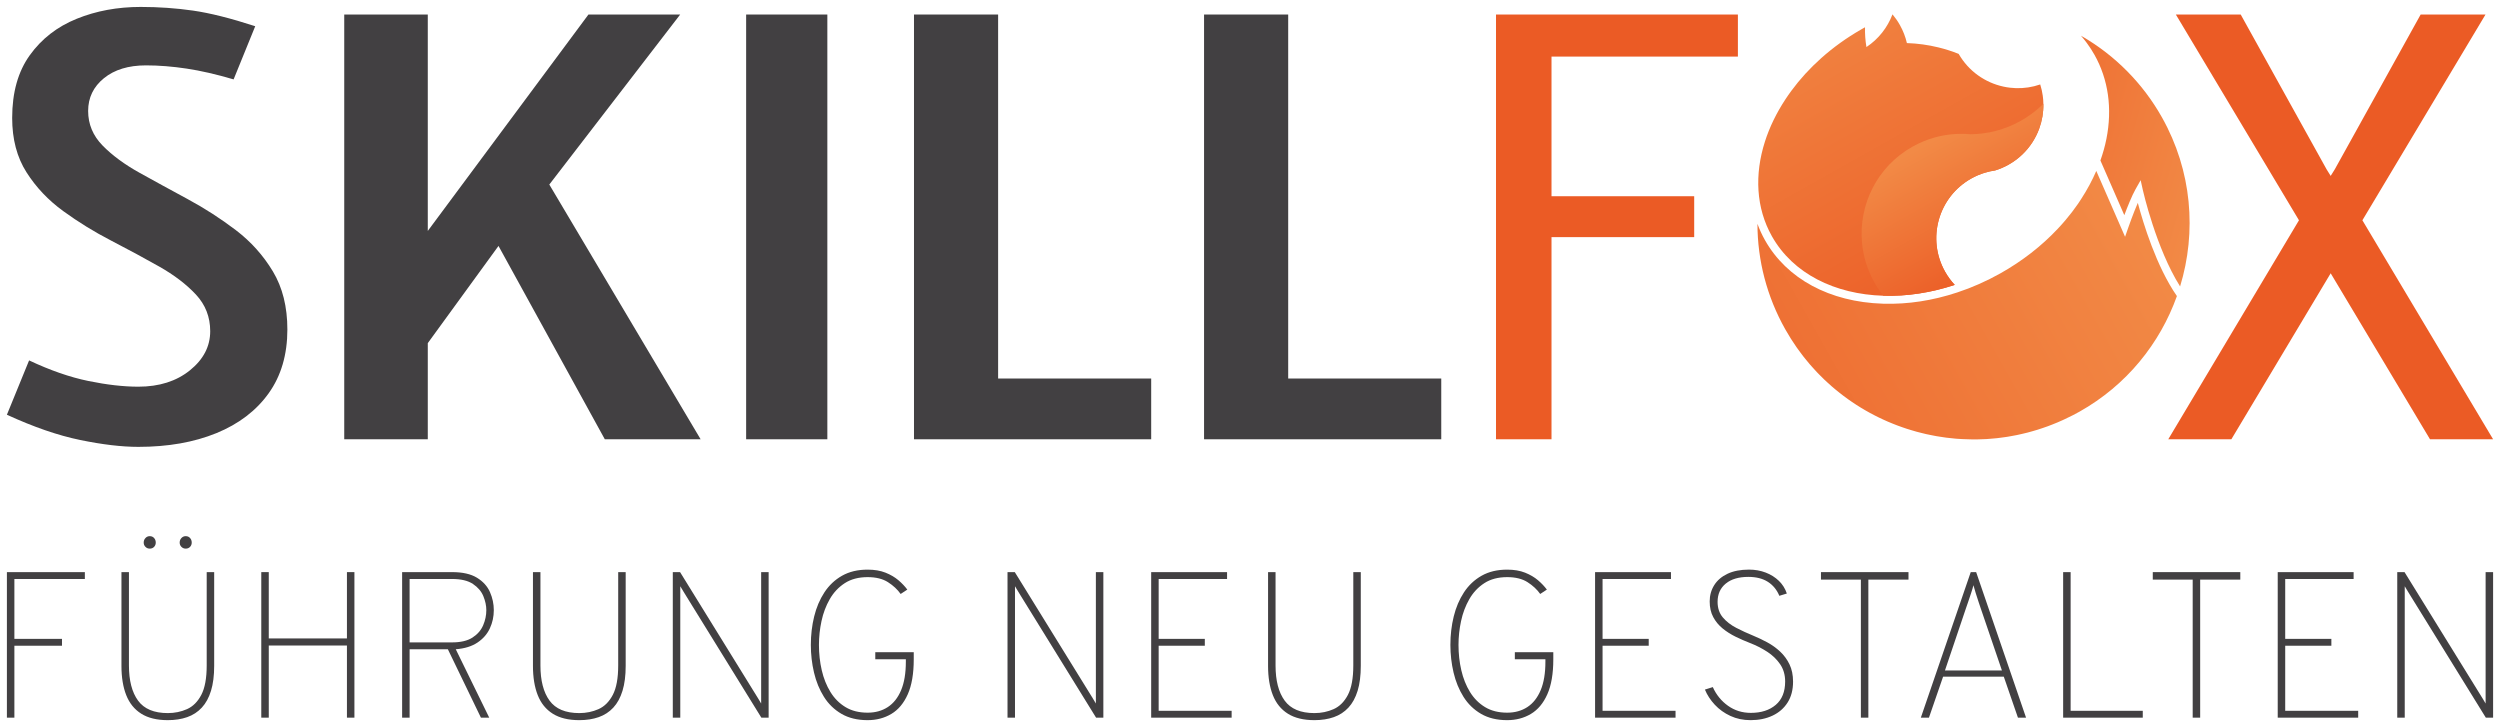
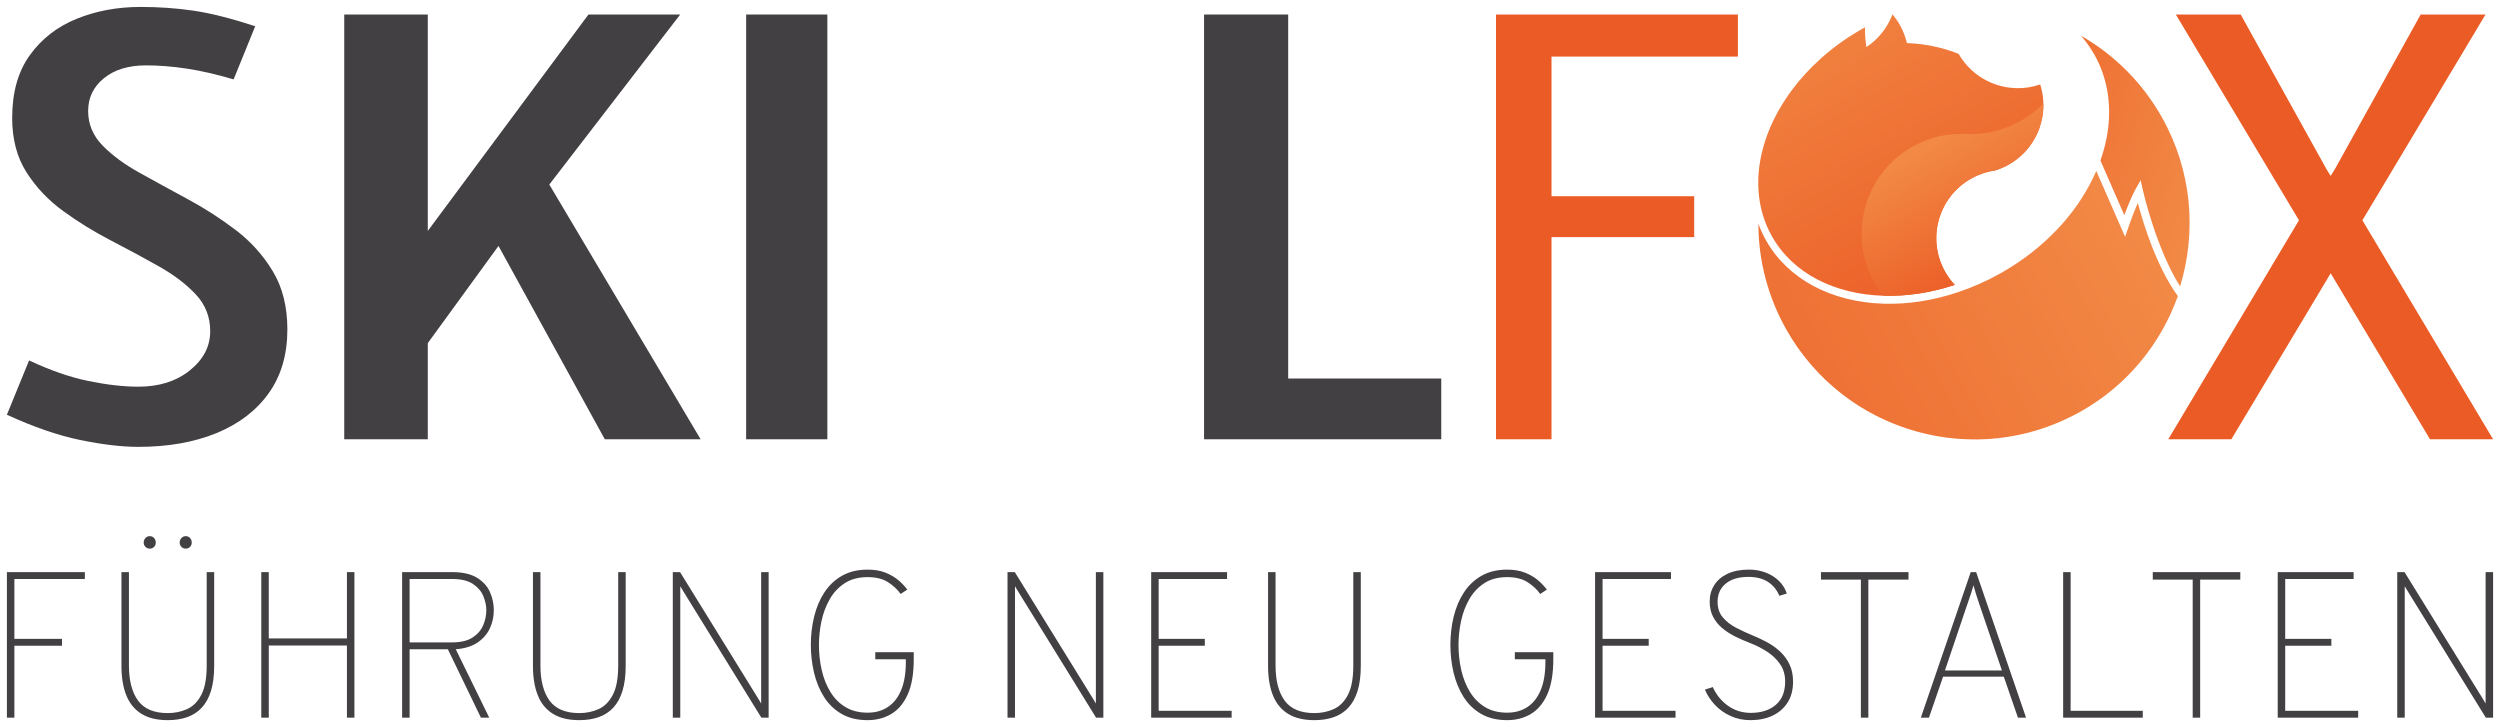
<svg xmlns="http://www.w3.org/2000/svg" version="1.1" id="Ebene_1" x="0px" y="0px" width="510.917px" height="148.592px" viewBox="0 0 510.917 148.592" xml:space="preserve">
  <g>
    <g>
      <path fill="#424042" d="M1.41,146.665v-29.743h15.933v1.402H2.939v12.236h9.73v1.404H2.939v14.701    H1.41z" />
      <path fill="#424042" d="M34.296,147.175c-2.223,0-4.033-0.44-5.427-1.317    c-1.396-0.878-2.419-2.143-3.07-3.792c-0.652-1.651-0.978-3.643-0.978-5.981v-19.163h1.53v19.079    c0,3.087,0.619,5.481,1.859,7.18c1.239,1.699,3.267,2.551,6.086,2.551    c1.403,0,2.709-0.269,3.92-0.807s2.184-1.51,2.921-2.912c0.736-1.402,1.105-3.406,1.105-6.011    v-19.079h1.529v19.163c0,1.982-0.216,3.679-0.648,5.087c-0.432,1.41-1.058,2.559-1.88,3.442    c-0.822,0.886-1.816,1.534-2.985,1.944C37.089,146.97,35.769,147.175,34.296,147.175z     M30.599,112.121c-0.34,0-0.631-0.118-0.871-0.359c-0.241-0.241-0.361-0.532-0.361-0.872    c0-0.37,0.12-0.681,0.361-0.936c0.24-0.255,0.53-0.382,0.871-0.382    c0.369,0,0.666,0.127,0.893,0.382c0.226,0.255,0.339,0.566,0.339,0.936    c0,0.339-0.113,0.631-0.339,0.872C31.265,112.002,30.968,112.121,30.599,112.121z M37.95,112.121    c-0.339,0-0.63-0.118-0.871-0.359c-0.241-0.241-0.361-0.532-0.361-0.872    c0-0.37,0.12-0.681,0.361-0.936c0.241-0.255,0.531-0.382,0.871-0.382    c0.369,0,0.666,0.127,0.893,0.382c0.226,0.255,0.339,0.566,0.339,0.936    c0,0.339-0.113,0.631-0.339,0.872C38.615,112.002,38.318,112.121,37.95,112.121z" />
      <path fill="#424042" d="M53.398,146.665v-29.743h1.529v13.554h15.976v-13.554h1.529v29.743h-1.529v-14.743    H54.928v14.743H53.398z" />
      <path fill="#424042" d="M82.181,146.665v-29.743h10.197c2.153,0,3.852,0.382,5.099,1.147    c1.246,0.765,2.131,1.743,2.655,2.932c0.524,1.191,0.786,2.422,0.786,3.697    c0,1.317-0.269,2.557-0.807,3.717c-0.538,1.161-1.381,2.129-2.528,2.9    c-1.147,0.771-2.627,1.229-4.439,1.37l6.84,13.98h-1.699l-6.756-13.98h-7.818v13.98H82.181z     M83.71,131.284h8.668c1.77,0,3.165-0.329,4.185-0.988c1.019-0.659,1.745-1.494,2.177-2.506    c0.433-1.012,0.649-2.042,0.649-3.091c0-0.922-0.202-1.874-0.606-2.858    c-0.404-0.984-1.113-1.815-2.125-2.496c-1.013-0.679-2.44-1.02-4.281-1.02h-8.668V131.284z" />
      <path fill="#424042" d="M118.393,147.175c-2.223,0-4.033-0.44-5.427-1.317    c-1.396-0.878-2.419-2.143-3.07-3.792c-0.652-1.651-0.978-3.643-0.978-5.981v-19.163h1.53v19.079    c0,3.087,0.619,5.481,1.859,7.18c1.239,1.699,3.267,2.551,6.086,2.551    c1.403,0,2.709-0.269,3.92-0.807c1.211-0.538,2.184-1.51,2.921-2.912    c0.736-1.402,1.105-3.406,1.105-6.011v-19.079h1.529v19.163c0,1.982-0.216,3.679-0.648,5.087    c-0.432,1.41-1.058,2.559-1.88,3.442c-0.822,0.886-1.817,1.534-2.985,1.944    C121.187,146.97,119.867,147.175,118.393,147.175z" />
      <path fill="#424042" d="M137.497,146.665v-29.743h1.487l15.253,24.686    c0.213,0.341,0.432,0.695,0.659,1.062c0.227,0.37,0.446,0.737,0.659,1.105c0-0.368,0-0.733,0-1.093    c0-0.361,0-0.719,0-1.074v-24.686h1.529v29.743h-1.487l-15.253-24.686    c-0.213-0.339-0.433-0.699-0.659-1.072c-0.227-0.376-0.447-0.741-0.659-1.095    c0,0.353,0,0.711,0,1.072c0,0.361,0,0.725,0,1.095v24.686H137.497z" />
      <path fill="#424042" d="M177.308,147.175c-2.082,0-3.859-0.43-5.332-1.285    c-1.473-0.858-2.67-2.018-3.591-3.484c-0.921-1.466-1.597-3.115-2.028-4.95    c-0.432-1.834-0.648-3.721-0.648-5.661c0-2.024,0.226-3.962,0.68-5.81    c0.453-1.85,1.151-3.492,2.093-4.928c0.942-1.438,2.146-2.571,3.611-3.4    c1.466-0.829,3.204-1.243,5.216-1.243c1.403,0,2.621,0.207,3.654,0.617    c1.034,0.412,1.916,0.928,2.645,1.55c0.73,0.625,1.335,1.261,1.816,1.912l-1.36,0.894    c-0.652-0.922-1.515-1.725-2.592-2.412c-1.076-0.687-2.464-1.03-4.164-1.03    c-1.841,0-3.395,0.41-4.663,1.231c-1.267,0.821-2.29,1.912-3.07,3.271    c-0.779,1.362-1.342,2.856-1.689,4.484c-0.346,1.629-0.52,3.249-0.52,4.864    c0,1.799,0.191,3.527,0.573,5.183c0.383,1.657,0.974,3.137,1.774,4.44    c0.799,1.303,1.827,2.334,3.081,3.091c1.253,0.759,2.757,1.137,4.514,1.137    c1.587,0,2.964-0.382,4.132-1.147c1.169-0.765,2.076-1.916,2.72-3.452    c0.644-1.536,0.966-3.474,0.966-5.81v-0.51h-6.246v-1.444h7.86v1.444    c0,2.946-0.407,5.332-1.221,7.16c-0.815,1.828-1.934,3.165-3.357,4.015    C180.74,146.749,179.122,147.175,177.308,147.175z" />
      <path fill="#424042" d="M205.903,146.665v-29.743h1.487l15.253,24.686    c0.213,0.341,0.432,0.695,0.659,1.062c0.227,0.37,0.446,0.737,0.659,1.105c0-0.368,0-0.733,0-1.093    c0-0.361,0-0.719,0-1.074v-24.686h1.529v29.743h-1.487l-15.253-24.686    c-0.213-0.339-0.433-0.699-0.659-1.072c-0.227-0.376-0.447-0.741-0.659-1.095    c0,0.353,0,0.711,0,1.072c0,0.361,0,0.725,0,1.095v24.686H205.903z" />
      <path fill="#424042" d="M235.263,146.665v-29.743h15.508v1.402h-13.979v12.236h9.433v1.404h-9.433v13.299    h14.914v1.402H235.263z" />
      <path fill="#424042" d="M268.625,147.175c-2.223,0-4.033-0.44-5.426-1.317    c-1.396-0.878-2.42-2.143-3.071-3.792c-0.651-1.651-0.978-3.643-0.978-5.981v-19.163h1.53v19.079    c0,3.087,0.619,5.481,1.86,7.18c1.239,1.699,3.267,2.551,6.085,2.551    c1.404,0,2.709-0.269,3.92-0.807c1.211-0.538,2.185-1.51,2.922-2.912    c0.735-1.402,1.103-3.406,1.103-6.011v-19.079h1.53v19.163c0,1.982-0.217,3.679-0.647,5.087    c-0.434,1.41-1.06,2.559-1.88,3.442c-0.823,0.886-1.817,1.534-2.986,1.944    C271.419,146.97,270.099,147.175,268.625,147.175z" />
      <path fill="#424042" d="M308.012,147.175c-2.081,0-3.86-0.43-5.332-1.285    c-1.474-0.858-2.669-2.018-3.591-3.484c-0.92-1.466-1.597-3.115-2.028-4.95    c-0.432-1.834-0.649-3.721-0.649-5.661c0-2.024,0.227-3.962,0.681-5.81    c0.452-1.85,1.151-3.492,2.093-4.928c0.942-1.438,2.145-2.571,3.611-3.4    c1.466-0.829,3.205-1.243,5.216-1.243c1.402,0,2.621,0.207,3.655,0.617    c1.032,0.412,1.914,0.928,2.645,1.55c0.729,0.625,1.333,1.261,1.815,1.912l-1.36,0.894    c-0.651-0.922-1.516-1.725-2.591-2.412c-1.076-0.687-2.466-1.03-4.165-1.03    c-1.842,0-3.396,0.41-4.663,1.231c-1.267,0.821-2.291,1.912-3.069,3.271    c-0.779,1.362-1.344,2.856-1.689,4.484c-0.347,1.629-0.522,3.249-0.522,4.864    c0,1.799,0.193,3.527,0.574,5.183c0.384,1.657,0.974,3.137,1.773,4.44    c0.801,1.303,1.828,2.334,3.081,3.091c1.253,0.759,2.759,1.137,4.515,1.137    c1.587,0,2.964-0.382,4.133-1.147s2.075-1.916,2.719-3.452c0.645-1.536,0.966-3.474,0.966-5.81    v-0.51h-6.246v-1.444h7.86v1.444c0,2.946-0.408,5.332-1.221,7.16    c-0.815,1.828-1.934,3.165-3.358,4.015C311.444,146.749,309.825,147.175,308.012,147.175z" />
      <path fill="#424042" d="M325.98,146.665v-29.743h15.51v1.402h-13.98v12.236h9.433v1.404h-9.433v13.299    h14.914v1.402H325.98z" />
      <path fill="#424042" d="M357.771,147.175c-1.514,0-2.892-0.287-4.131-0.862    c-1.239-0.572-2.301-1.334-3.187-2.283c-0.886-0.948-1.56-1.982-2.028-3.101l1.615-0.51    c0.707,1.572,1.741,2.844,3.101,3.814c1.36,0.97,2.918,1.454,4.673,1.454    c2.111,0,3.808-0.544,5.089-1.635s1.922-2.685,1.922-4.78c0-1.346-0.339-2.518-1.018-3.517    c-0.681-0.998-1.566-1.852-2.657-2.561c-1.09-0.707-2.259-1.303-3.504-1.783    c-0.992-0.384-1.972-0.811-2.942-1.285c-0.97-0.476-1.856-1.038-2.657-1.689    c-0.799-0.653-1.44-1.428-1.922-2.328c-0.482-0.898-0.723-1.964-0.723-3.197    c0-1.231,0.309-2.34,0.926-3.324c0.615-0.984,1.522-1.761,2.719-2.328    c1.195-0.566,2.659-0.85,4.386-0.85c1.233,0,2.372,0.203,3.42,0.607    c1.048,0.404,1.948,0.97,2.699,1.699c0.749,0.729,1.287,1.591,1.615,2.581l-1.53,0.468    c-0.51-1.233-1.293-2.185-2.348-2.858s-2.384-1.008-3.982-1.008c-1.97,0-3.51,0.456-4.621,1.37    c-1.113,0.914-1.669,2.157-1.669,3.729c0,1.273,0.355,2.334,1.062,3.175    c0.709,0.843,1.623,1.554,2.741,2.135c1.119,0.58,2.287,1.119,3.504,1.615    c0.936,0.384,1.882,0.833,2.838,1.35c0.956,0.516,1.83,1.143,2.623,1.88    c0.793,0.737,1.434,1.609,1.922,2.613c0.49,1.006,0.733,2.189,0.733,3.549    c0,1.671-0.372,3.091-1.115,4.26s-1.767,2.061-3.071,2.677    C360.95,146.866,359.456,147.175,357.771,147.175z" />
      <path fill="#424042" d="M380.302,146.665v-28.212h-8.158v-1.53h17.888v1.53h-8.202v28.212H380.302z" />
      <path fill="#424042" d="M392.556,146.665l10.198-29.743h1.105l10.198,29.743h-1.657l-2.89-8.371H397.103    l-2.89,8.371H392.556z M397.485,137.019h11.642l-4.334-12.704c-0.07-0.197-0.205-0.596-0.404-1.199    c-0.197-0.602-0.404-1.235-0.615-1.902c-0.213-0.665-0.37-1.203-0.468-1.615    c-0.098,0.412-0.259,0.95-0.478,1.615c-0.221,0.667-0.432,1.299-0.637,1.902    c-0.207,0.602-0.345,1.002-0.416,1.199L397.485,137.019z" />
      <path fill="#424042" d="M421.638,146.665v-29.743h1.53v28.341h14.743v1.402H421.638z" />
      <path fill="#424042" d="M448.113,146.665v-28.212h-8.158v-1.53h17.888v1.53h-8.202v28.212H448.113z" />
      <path fill="#424042" d="M465.491,146.665v-29.743h15.51v1.402h-13.98v12.236h9.433v1.404h-9.433v13.299    h14.914v1.402H465.491z" />
      <path fill="#424042" d="M489.918,146.665v-29.743h1.488l15.253,24.686    c0.213,0.341,0.432,0.695,0.659,1.062c0.227,0.37,0.446,0.737,0.659,1.105c0-0.368,0-0.733,0-1.093    c0-0.361,0-0.719,0-1.074v-24.686h1.53v29.743h-1.488l-15.253-24.686    c-0.213-0.339-0.432-0.699-0.659-1.072c-0.227-0.376-0.446-0.741-0.659-1.095    c0,0.353,0,0.711,0,1.072c0,0.361,0,0.725,0,1.095v24.686H489.918z" />
    </g>
    <g>
      <path fill="#424042" d="M28.275,91.325c-3.384,0-7.343-0.468-11.881-1.404    C11.857,88.988,6.863,87.265,1.41,84.759l4.537-11.105c4.298,2.03,8.337,3.432,12.12,4.209    c3.781,0.777,7.183,1.164,10.208,1.164c4.259,0,7.771-1.113,10.537-3.342    c2.765-2.229,4.149-4.896,4.149-8c0-2.905-0.975-5.403-2.925-7.492    c-1.951-2.089-4.458-4.001-7.522-5.732c-3.064-1.731-6.328-3.493-9.79-5.283    c-3.462-1.79-6.727-3.8-9.79-6.029c-3.066-2.229-5.573-4.876-7.522-7.941    c-1.951-3.063-2.925-6.766-2.925-11.103c0-5.214,1.203-9.493,3.612-12.836    c2.407-3.344,5.601-5.822,9.582-7.433c3.979-1.613,8.337-2.419,13.074-2.419    c3.662,0,7.224,0.25,10.687,0.747c3.463,0.498,7.701,1.562,12.717,3.194l-4.418,10.867    c-3.503-1.035-6.707-1.772-9.611-2.209c-2.906-0.437-5.671-0.657-8.298-0.657    c-3.582,0-6.447,0.877-8.596,2.626c-2.15,1.751-3.224,3.981-3.224,6.686    c0,2.707,0.985,5.065,2.955,7.075s4.498,3.871,7.582,5.582c3.084,1.713,6.358,3.503,9.821,5.374    c3.462,1.869,6.735,3.979,9.82,6.326c3.084,2.349,5.612,5.165,7.582,8.448    c1.97,3.283,2.955,7.234,2.955,11.851c0,5.134-1.274,9.483-3.82,13.045    c-2.548,3.562-6.111,6.277-10.687,8.149C39.637,90.39,34.324,91.325,28.275,91.325z" />
      <polygon fill="#424042" points="112.26,37.715 115.174,33.929 139.006,2.969 120.259,2.969 87.425,47.196     87.425,2.969 70.351,2.969 70.351,89.773 87.425,89.773 87.425,70.124 101.876,50.26     123.603,89.773 143.185,89.773   " />
      <path fill="#424042" d="M152.486,89.773V2.969h16.596v86.804H152.486z" />
-       <path fill="#424042" d="M186.789,89.773V2.969h17.194v74.388h31.282v12.417H186.789z" />
      <path fill="#424042" d="M246.07,89.773V2.969h17.195v74.388h31.281v12.417H246.07z" />
      <polygon fill="#EB5B25" points="355.167,11.565 355.167,2.969 305.734,2.969 305.734,89.773 317.077,89.773     317.077,48.461 321.615,48.461 335.783,48.461 346.237,48.461 346.237,40.103 346.051,40.103     331.884,40.103 317.077,40.103 317.077,11.565   " />
      <polygon fill="#EB5B25" points="482.795,45.017 507.955,2.969 495.298,2.969 494.702,2.969 477.149,34.611     476.314,35.949 475.479,34.611 457.926,2.969 457.33,2.969 444.673,2.969 469.833,45.017     443.121,89.773 455.418,89.773 456.016,89.773 476.314,55.849 496.612,89.773 497.21,89.773     509.507,89.773   " />
      <g>
        <linearGradient id="SVGID_1_" gradientUnits="userSpaceOnUse" x1="369.14" y1="131.968" x2="369.14" y2="52.187" gradientTransform="matrix(0.872 -0.49 0.49 0.872 20.003 128.71)">
          <stop offset="0" style="stop-color:#EB5B25" />
          <stop offset="1" style="stop-color:#F28A46" />
        </linearGradient>
        <path fill="url(#SVGID_1_)" d="M362.111,48.266c4.317,7.68,12.893,11.873,22.777,12.175     c0.037,0.004,0.074,0.003,0.108,0.002c4.646,0.133,9.575-0.594,14.488-2.22     c-0.751-0.799-1.414-1.701-1.975-2.698c-3.782-6.728-1.395-15.25,5.335-19.033     c0.887-0.499,1.809-0.892,2.744-1.178l0.002-0.001c0.706-0.218,1.424-0.377,2.14-0.477     l0.002-0.001c0.935-0.287,1.854-0.678,2.742-1.177c1.043-0.586,1.98-1.286,2.806-2.074     c1.568-1.494,2.736-3.309,3.46-5.283c0.598-1.623,0.891-3.352,0.858-5.091     c-0.008-0.551-0.05-1.105-0.128-1.658c-0.106-0.769-0.279-1.535-0.519-2.292     c-1.622,0.56-3.299,0.806-4.953,0.756c-0.406-0.013-0.812-0.043-1.216-0.092     c-0.46-0.052-0.919-0.127-1.373-0.23c-3.714-0.81-7.085-3.132-9.125-6.682     c-1.352-0.54-2.742-0.986-4.16-1.329c-2.097-0.513-4.247-0.809-6.418-0.879     c-0.293-1.264-0.769-2.507-1.435-3.692c-0.441-0.785-0.946-1.509-1.506-2.171l-0.001-0.002     c-0.002,0.001-0.002,0.001-0.006,0l-0.002,0.001c0.001,0.002,0.001,0.002-0.001,0.004     c-1.002,2.651-2.813,5.01-5.318,6.675c-0.227-1.342-0.324-2.694-0.289-4.038     c-0.004-0.001-0.001-0.002-0.003-0.005l-0.375,0.211l-0.069,0.039     c-0.119,0.067-0.239,0.134-0.354,0.202c-3.002,1.719-5.728,3.694-8.151,5.853     c-2.321,2.071-4.362,4.31-6.09,6.66c-0.005,0.003-0.007,0.004-0.008,0.008     c-0.428,0.58-0.837,1.164-1.225,1.759c-1.838,2.791-3.248,5.706-4.186,8.645     C358.552,35.651,358.858,42.478,362.111,48.266z" />
        <g>
          <linearGradient id="SVGID_2_" gradientUnits="userSpaceOnUse" x1="376.945" y1="87.941" x2="420.851" y2="131.847" gradientTransform="matrix(0.872 -0.49 0.49 0.872 20.003 128.71)">
            <stop offset="0" style="stop-color:#EB5B25" />
            <stop offset="1" style="stop-color:#F28A46" />
          </linearGradient>
          <path fill="url(#SVGID_2_)" d="M425.429,7.385c-0.051-0.029-0.101-0.058-0.152-0.087      c0.415,0.472,0.814,0.968,1.192,1.477c0.573,0.772,1.103,1.589,1.574,2.428      c2.833,5.04,3.675,10.985,2.436,17.193c-0.294,1.472-0.706,2.941-1.225,4.4l4.886,11.177      c0.622-1.655,1.545-3.977,2.296-5.306l1.042-1.842l0.461,2.065      c0.029,0.133,2.69,11.854,7.601,19.648c3.406-11.147,2.445-23.609-3.703-34.547      C437.945,17.07,432.271,11.327,425.429,7.385z" />
          <linearGradient id="SVGID_3_" gradientUnits="userSpaceOnUse" x1="265.671" y1="126.727" x2="406.17" y2="126.727" gradientTransform="matrix(0.872 -0.49 0.49 0.872 20.003 128.71)">
            <stop offset="0" style="stop-color:#EB5B25" />
            <stop offset="1" style="stop-color:#F28A46" />
          </linearGradient>
-           <path fill="url(#SVGID_3_)" d="M436.899,41.457c-0.962,2.227-1.908,4.939-1.921,4.975l-0.683,1.961      l-5.883-13.46c-0.831,1.922-1.848,3.825-3.062,5.694l-0.163,0.253      c-0.16,0.249-0.321,0.499-0.491,0.745c-0.404,0.585-0.824,1.163-1.25,1.716      c-0.413,0.543-0.862,1.101-1.331,1.65c-0.501,0.593-1.032,1.187-1.572,1.759      c-3.34,3.551-7.283,6.617-11.716,9.109c-2.836,1.594-5.808,2.91-8.832,3.909      c-5.029,1.664-10.078,2.438-15.007,2.302c-0.048,0.001-0.114,0.001-0.192-0.005      c-10.868-0.344-19.651-5.082-24.104-13.003c-0.599-1.065-1.108-2.174-1.527-3.32      c0.009,7.522,1.945,14.901,5.672,21.533c0.354,0.63,0.737,1.273,1.139,1.911      c0.072,0.114,0.147,0.225,0.221,0.336c0.062,0.092,0.123,0.183,0.184,0.276l0.067,0.103      c0.255,0.39,0.495,0.759,0.746,1.117c0.102,0.146,0.209,0.288,0.315,0.431      c0.068,0.091,0.135,0.182,0.202,0.274l0.122,0.167c0.216,0.297,0.433,0.594,0.657,0.883      c0.124,0.16,0.252,0.315,0.38,0.471l0.202,0.247l0.12,0.148      c0.22,0.271,0.439,0.543,0.666,0.807c0.145,0.168,0.293,0.332,0.442,0.496l0.192,0.213      l0.098,0.109c0.233,0.26,0.467,0.521,0.706,0.774c0.168,0.177,0.34,0.35,0.512,0.523l0.165,0.166      l0.05,0.05c0.257,0.26,0.514,0.519,0.777,0.771c0.195,0.187,0.394,0.368,0.593,0.55      l0.123,0.113c0.282,0.258,0.563,0.515,0.85,0.765c0.234,0.203,0.472,0.4,0.709,0.598      l0.041,0.034c0.29,0.241,0.58,0.48,0.876,0.713c0.258,0.203,0.519,0.401,0.781,0.598      c0.298,0.224,0.596,0.445,0.899,0.661c0.268,0.191,0.54,0.378,0.812,0.563      c0.305,0.207,0.611,0.411,0.92,0.61c0.278,0.179,0.557,0.354,0.839,0.526      c0.312,0.191,0.627,0.378,0.944,0.562c0.286,0.165,0.573,0.328,0.863,0.487      c0.319,0.175,0.641,0.345,0.964,0.512c0.294,0.152,0.588,0.302,0.885,0.447      c0.326,0.159,0.654,0.312,0.983,0.463c0.301,0.138,0.602,0.276,0.906,0.407      c0.331,0.143,0.665,0.279,1,0.414l0.043,0.017c0.293,0.118,0.587,0.237,0.882,0.348      c0.336,0.127,0.675,0.245,1.014,0.364l0.14,0.049c0.267,0.094,0.534,0.188,0.804,0.275      c0.306,0.099,0.614,0.191,0.922,0.283l0.111,0.033l0.209,0.063      c0.247,0.074,0.494,0.149,0.743,0.217c0.287,0.079,0.576,0.15,0.865,0.221l0.186,0.046      l0.26,0.065c0.233,0.059,0.466,0.117,0.701,0.17c0.276,0.062,0.553,0.116,0.83,0.171l0.238,0.047      l0.298,0.06c0.223,0.045,0.445,0.091,0.669,0.13c0.27,0.048,0.541,0.087,0.813,0.128      l0.276,0.041l0.327,0.051c0.211,0.033,0.423,0.067,0.635,0.094      c0.278,0.036,0.557,0.063,0.836,0.091l0.3,0.03c0.117,0.012,0.234,0.025,0.351,0.038      c0.193,0.021,0.387,0.043,0.581,0.059c0.363,0.029,0.729,0.047,1.117,0.066l0.226,0.011      c0.498,0.025,1.017,0.042,1.543,0.05l0.291,0.005c0.316,0.006,0.633,0.012,0.95,0.008      c0.215-0.003,0.43-0.012,0.645-0.021l0.353-0.014l0.317-0.01      c0.257-0.008,0.515-0.016,0.772-0.031c0.235-0.014,0.47-0.035,0.705-0.056l0.327-0.029      l0.292-0.024c0.255-0.021,0.51-0.041,0.765-0.069c0.251-0.027,0.502-0.062,0.753-0.096      l0.293-0.04l0.258-0.034c0.261-0.034,0.521-0.068,0.781-0.109      c0.268-0.042,0.534-0.092,0.801-0.141l0.249-0.046l0.21-0.038      c0.274-0.049,0.548-0.099,0.821-0.155c0.287-0.059,0.573-0.127,0.859-0.194l0.188-0.044      l0.141-0.033c0.294-0.068,0.588-0.136,0.881-0.212c0.314-0.081,0.627-0.171,0.94-0.26      l0.105-0.03l0.039-0.011c0.325-0.093,0.65-0.185,0.973-0.286      c0.347-0.108,0.692-0.225,1.037-0.342c0.335-0.114,0.671-0.228,1.004-0.35      c0.344-0.126,0.686-0.259,1.028-0.394c0.332-0.131,0.663-0.264,0.993-0.403      c0.34-0.144,0.679-0.294,1.017-0.447c0.139-0.063,0.278-0.128,0.416-0.194l0.138-0.065      c1.135-0.532,2.065-1.006,2.928-1.491c9.64-5.419,16.45-13.945,19.908-23.621      C440.663,54.414,437.985,45.554,436.899,41.457z" />
+           <path fill="url(#SVGID_3_)" d="M436.899,41.457c-0.962,2.227-1.908,4.939-1.921,4.975l-0.683,1.961      l-5.883-13.46c-0.831,1.922-1.848,3.825-3.062,5.694l-0.163,0.253      c-0.16,0.249-0.321,0.499-0.491,0.745c-0.404,0.585-0.824,1.163-1.25,1.716      c-0.413,0.543-0.862,1.101-1.331,1.65c-0.501,0.593-1.032,1.187-1.572,1.759      c-3.34,3.551-7.283,6.617-11.716,9.109c-2.836,1.594-5.808,2.91-8.832,3.909      c-5.029,1.664-10.078,2.438-15.007,2.302c-10.868-0.344-19.651-5.082-24.104-13.003c-0.599-1.065-1.108-2.174-1.527-3.32      c0.009,7.522,1.945,14.901,5.672,21.533c0.354,0.63,0.737,1.273,1.139,1.911      c0.072,0.114,0.147,0.225,0.221,0.336c0.062,0.092,0.123,0.183,0.184,0.276l0.067,0.103      c0.255,0.39,0.495,0.759,0.746,1.117c0.102,0.146,0.209,0.288,0.315,0.431      c0.068,0.091,0.135,0.182,0.202,0.274l0.122,0.167c0.216,0.297,0.433,0.594,0.657,0.883      c0.124,0.16,0.252,0.315,0.38,0.471l0.202,0.247l0.12,0.148      c0.22,0.271,0.439,0.543,0.666,0.807c0.145,0.168,0.293,0.332,0.442,0.496l0.192,0.213      l0.098,0.109c0.233,0.26,0.467,0.521,0.706,0.774c0.168,0.177,0.34,0.35,0.512,0.523l0.165,0.166      l0.05,0.05c0.257,0.26,0.514,0.519,0.777,0.771c0.195,0.187,0.394,0.368,0.593,0.55      l0.123,0.113c0.282,0.258,0.563,0.515,0.85,0.765c0.234,0.203,0.472,0.4,0.709,0.598      l0.041,0.034c0.29,0.241,0.58,0.48,0.876,0.713c0.258,0.203,0.519,0.401,0.781,0.598      c0.298,0.224,0.596,0.445,0.899,0.661c0.268,0.191,0.54,0.378,0.812,0.563      c0.305,0.207,0.611,0.411,0.92,0.61c0.278,0.179,0.557,0.354,0.839,0.526      c0.312,0.191,0.627,0.378,0.944,0.562c0.286,0.165,0.573,0.328,0.863,0.487      c0.319,0.175,0.641,0.345,0.964,0.512c0.294,0.152,0.588,0.302,0.885,0.447      c0.326,0.159,0.654,0.312,0.983,0.463c0.301,0.138,0.602,0.276,0.906,0.407      c0.331,0.143,0.665,0.279,1,0.414l0.043,0.017c0.293,0.118,0.587,0.237,0.882,0.348      c0.336,0.127,0.675,0.245,1.014,0.364l0.14,0.049c0.267,0.094,0.534,0.188,0.804,0.275      c0.306,0.099,0.614,0.191,0.922,0.283l0.111,0.033l0.209,0.063      c0.247,0.074,0.494,0.149,0.743,0.217c0.287,0.079,0.576,0.15,0.865,0.221l0.186,0.046      l0.26,0.065c0.233,0.059,0.466,0.117,0.701,0.17c0.276,0.062,0.553,0.116,0.83,0.171l0.238,0.047      l0.298,0.06c0.223,0.045,0.445,0.091,0.669,0.13c0.27,0.048,0.541,0.087,0.813,0.128      l0.276,0.041l0.327,0.051c0.211,0.033,0.423,0.067,0.635,0.094      c0.278,0.036,0.557,0.063,0.836,0.091l0.3,0.03c0.117,0.012,0.234,0.025,0.351,0.038      c0.193,0.021,0.387,0.043,0.581,0.059c0.363,0.029,0.729,0.047,1.117,0.066l0.226,0.011      c0.498,0.025,1.017,0.042,1.543,0.05l0.291,0.005c0.316,0.006,0.633,0.012,0.95,0.008      c0.215-0.003,0.43-0.012,0.645-0.021l0.353-0.014l0.317-0.01      c0.257-0.008,0.515-0.016,0.772-0.031c0.235-0.014,0.47-0.035,0.705-0.056l0.327-0.029      l0.292-0.024c0.255-0.021,0.51-0.041,0.765-0.069c0.251-0.027,0.502-0.062,0.753-0.096      l0.293-0.04l0.258-0.034c0.261-0.034,0.521-0.068,0.781-0.109      c0.268-0.042,0.534-0.092,0.801-0.141l0.249-0.046l0.21-0.038      c0.274-0.049,0.548-0.099,0.821-0.155c0.287-0.059,0.573-0.127,0.859-0.194l0.188-0.044      l0.141-0.033c0.294-0.068,0.588-0.136,0.881-0.212c0.314-0.081,0.627-0.171,0.94-0.26      l0.105-0.03l0.039-0.011c0.325-0.093,0.65-0.185,0.973-0.286      c0.347-0.108,0.692-0.225,1.037-0.342c0.335-0.114,0.671-0.228,1.004-0.35      c0.344-0.126,0.686-0.259,1.028-0.394c0.332-0.131,0.663-0.264,0.993-0.403      c0.34-0.144,0.679-0.294,1.017-0.447c0.139-0.063,0.278-0.128,0.416-0.194l0.138-0.065      c1.135-0.532,2.065-1.006,2.928-1.491c9.64-5.419,16.45-13.945,19.908-23.621      C440.663,54.414,437.985,45.554,436.899,41.457z" />
        </g>
        <linearGradient id="SVGID_4_" gradientUnits="userSpaceOnUse" x1="375.269" y1="127.498" x2="375.269" y2="96.425" gradientTransform="matrix(0.872 -0.49 0.49 0.872 20.003 128.71)">
          <stop offset="0" style="stop-color:#EB5B25" />
          <stop offset="1" style="stop-color:#F28A46" />
        </linearGradient>
        <path fill="url(#SVGID_4_)" d="M417.6,21.209c0.033,1.74-0.261,3.468-0.858,5.091     c-0.724,1.974-1.892,3.789-3.46,5.283c-0.826,0.788-1.764,1.487-2.806,2.073     c-0.887,0.499-1.807,0.89-2.742,1.177l-0.002,0.001c-0.716,0.101-1.433,0.259-2.14,0.477     l-0.002,0.001c-0.935,0.287-1.857,0.679-2.744,1.178c-6.73,3.783-9.117,12.305-5.335,19.033     c0.561,0.997,1.224,1.899,1.975,2.698c-4.913,1.625-9.842,2.352-14.488,2.22     c-0.034,0.001-0.071,0.002-0.108-0.002c-0.669-0.839-1.278-1.743-1.82-2.707     c-1.458-2.593-2.286-5.368-2.535-8.151c-0.003-0.017-0.005-0.032-0.006-0.044     c-0.678-7.735,3.115-15.515,10.322-19.566c0.403-0.227,0.812-0.438,1.224-0.632     c2.76-1.322,5.69-1.964,8.588-1.986l0.004,0.001c0.661-0.008,1.324,0.022,1.979,0.081     c0.006-0,0.012-0.001,0.016,0c3.506-0.018,7.052-0.903,10.323-2.742     c0.74-0.416,1.443-0.868,2.111-1.356C415.995,22.689,416.831,21.974,417.6,21.209z" />
      </g>
    </g>
  </g>
  <g>
</g>
  <g>
</g>
  <g>
</g>
  <g>
</g>
  <g>
</g>
  <g>
</g>
</svg>